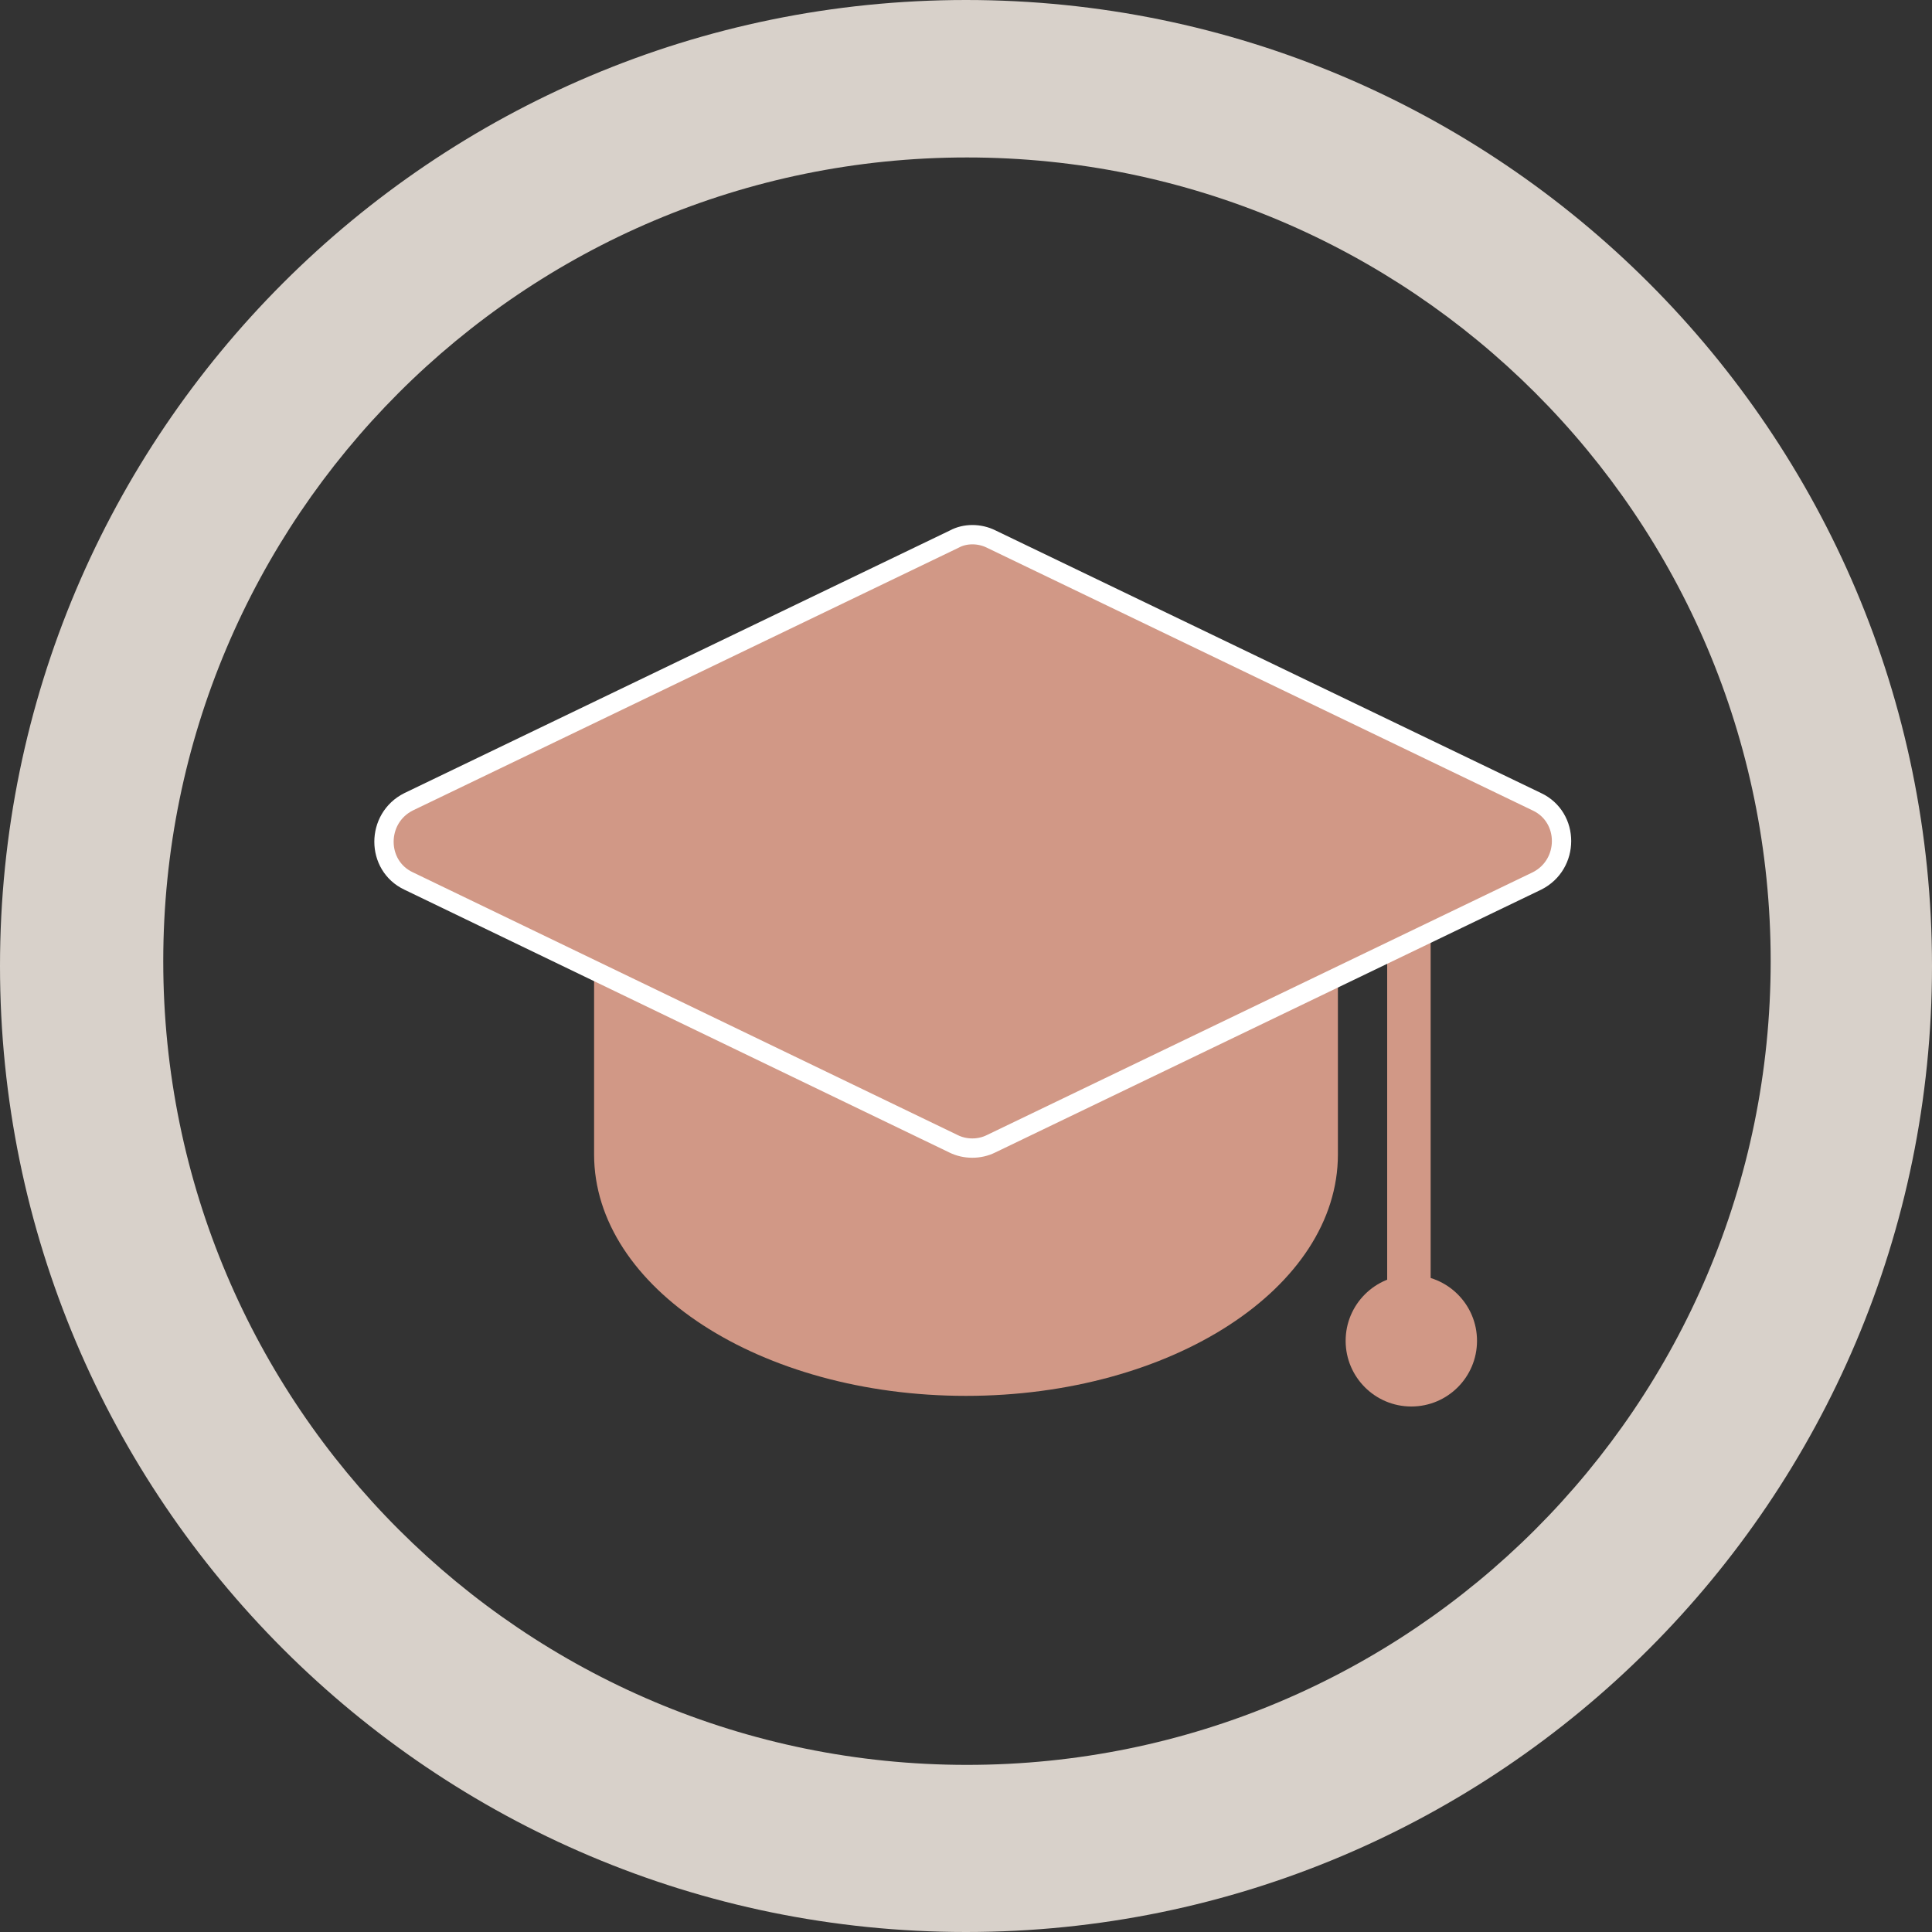
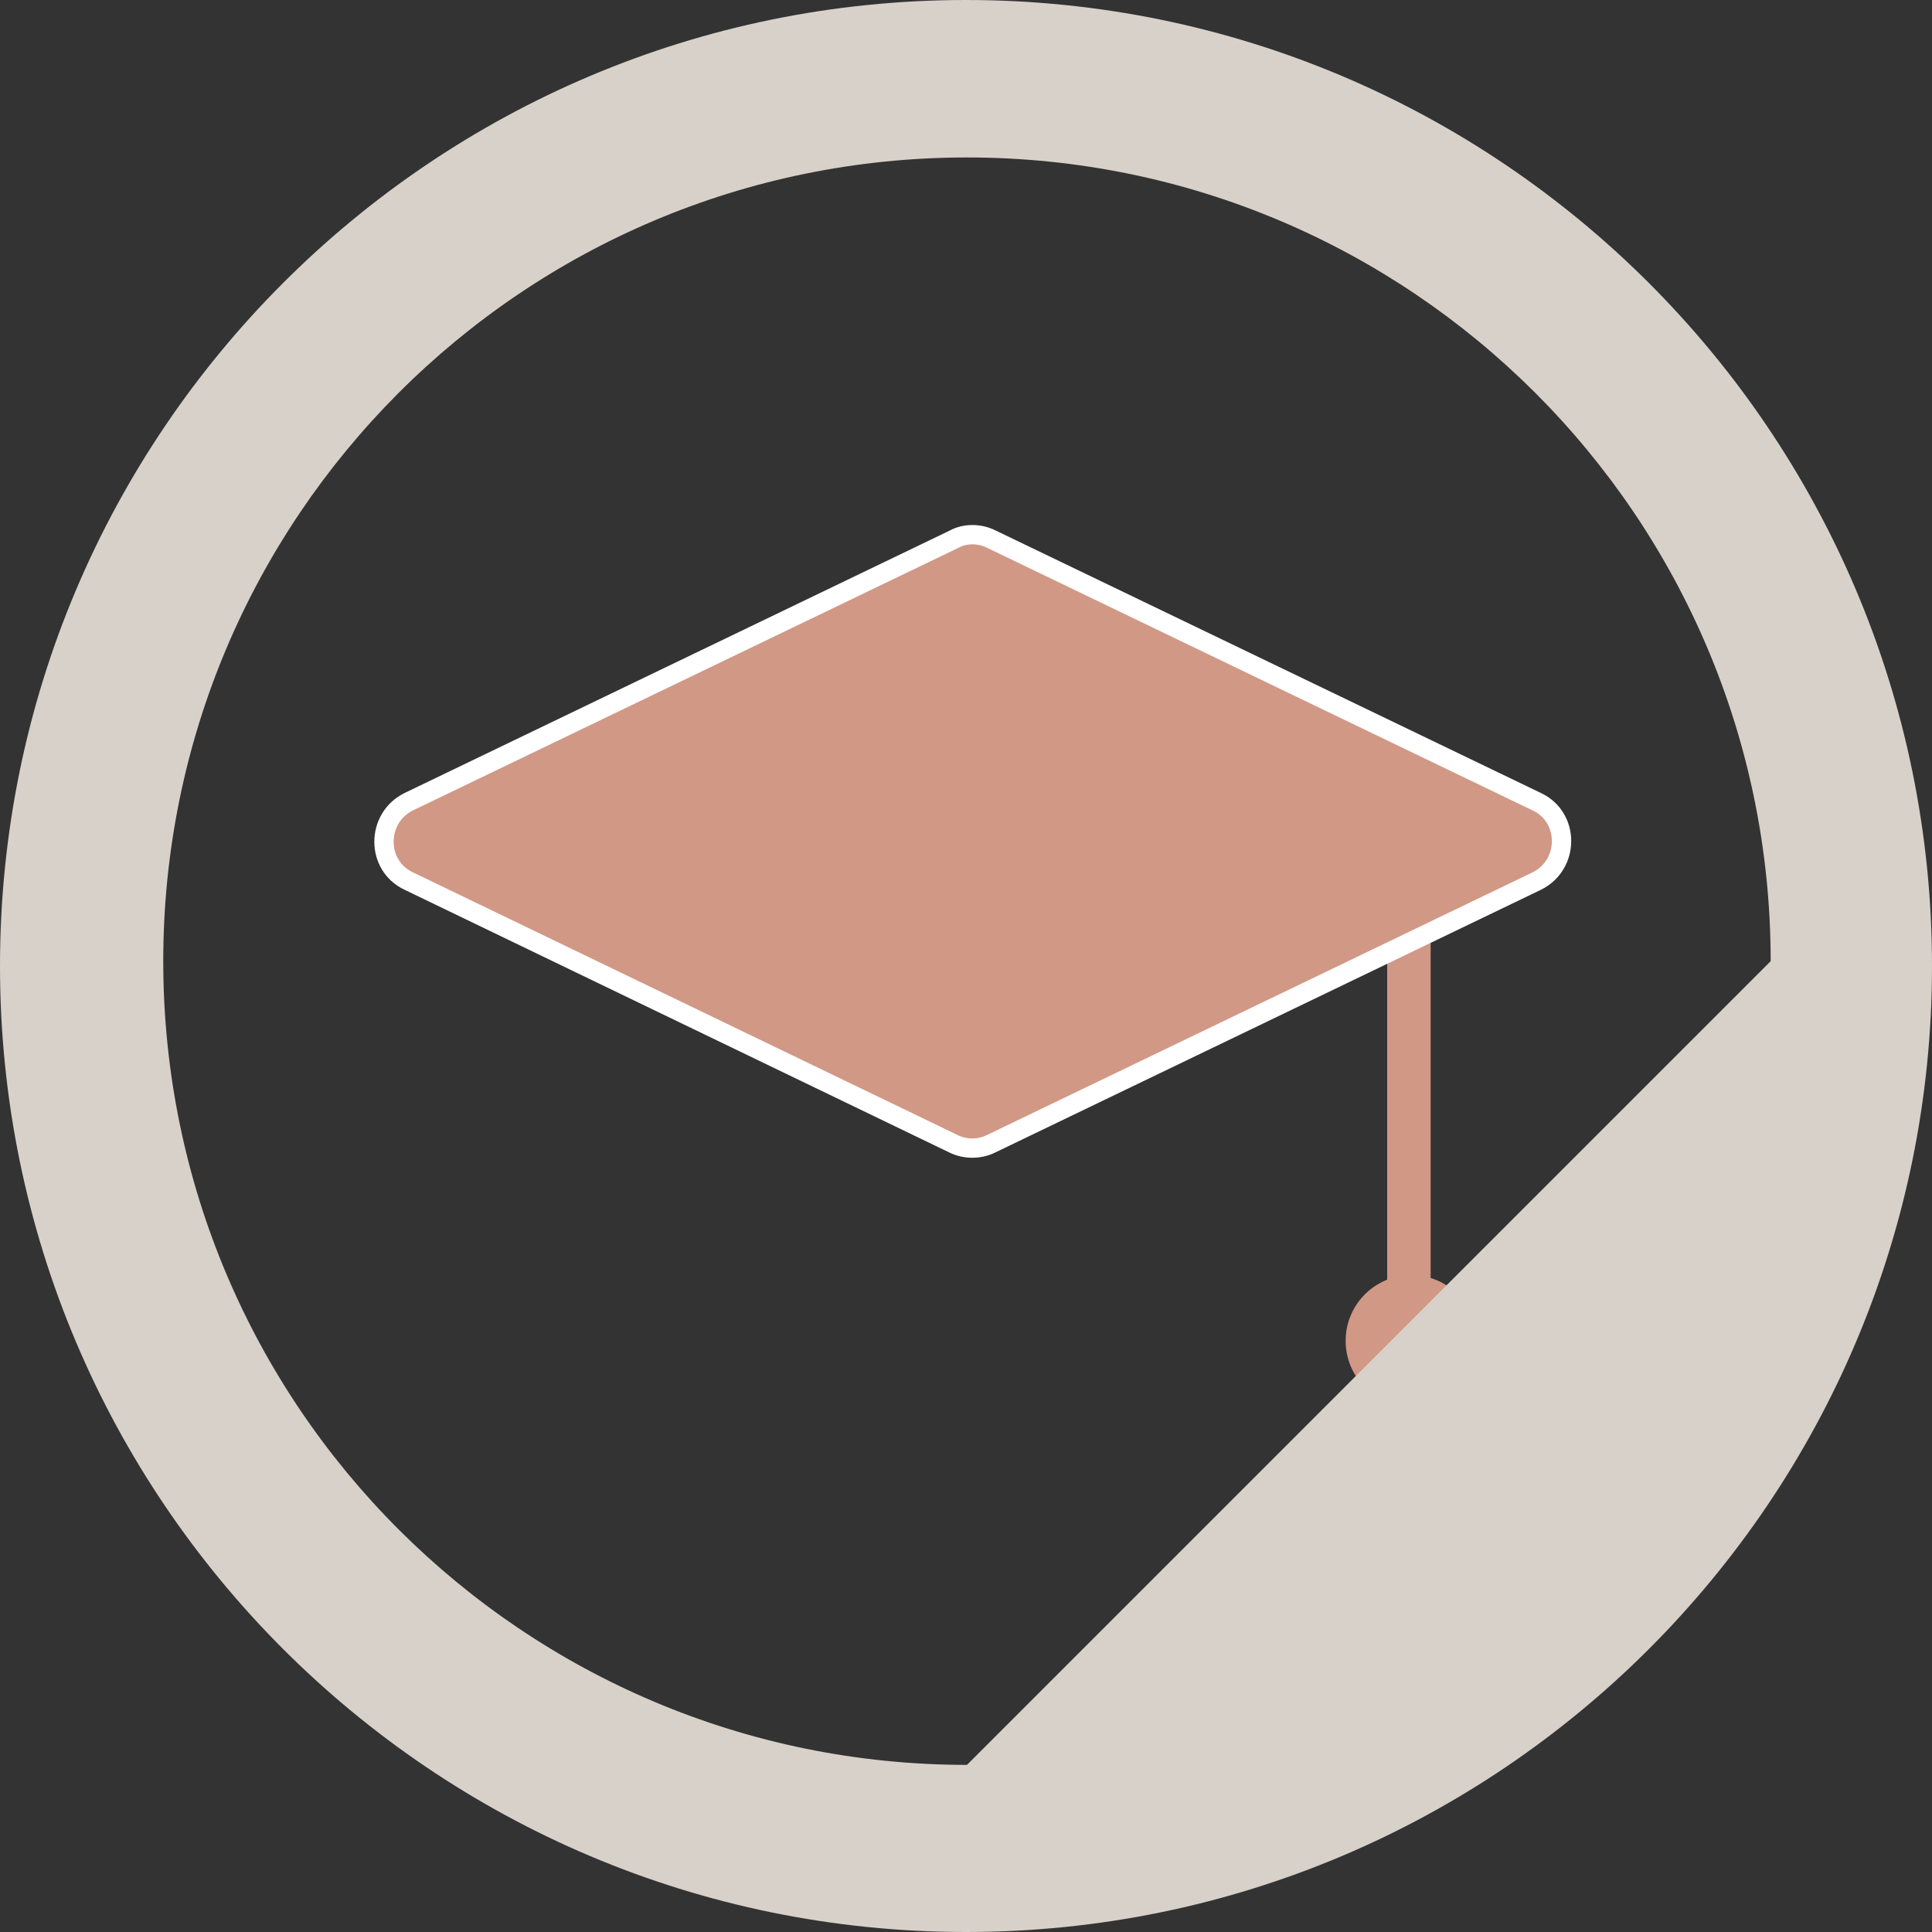
<svg xmlns="http://www.w3.org/2000/svg" version="1.1" id="Layer_1" x="0px" y="0px" viewBox="0 0 200 200" style="enable-background:new 0 0 200 200;" xml:space="preserve">
  <rect x="0" y="0" width="200" height="200" fill="#333333" stroke="none" />
  <style type="text/css">
	.st0{fill:#D19886;}
	.st1{fill:#D19886;stroke:#FFFFFF;stroke-width:2;}
	.st2{fill:#D8D1CA;}
</style>
  <g>
-     <path class="st0" d="M138.5,73.3h-77v46.2c0,13.8,17.2,25,38.5,25s38.5-11.2,38.5-25V73.3z" />
    <rect x="143.6" y="83.9" class="st0" width="4.5" height="60.6" />
    <circle class="st0" cx="146.1" cy="138.8" r="6.8" />
    <path class="st1" d="M102.6,55.8l56.5,27.2c3.4,1.6,3.4,6.5,0,8.2l-56.5,27.2c-1.2,0.6-2.7,0.6-3.9,0L42.3,91.2   c-3.4-1.6-3.4-6.5,0-8.2l56.5-27.2C99.9,55.2,101.4,55.2,102.6,55.8z" />
-     <path class="st2" d="M100.1,182.7c-45.9,0-83.2-37.2-83.2-83.2c0-45.9,37.2-83.2,83.2-83.2c45.9,0,83.2,37.2,83.2,83.2   S146,182.7,100.1,182.7z M0,100c0,55.2,44.8,100,100,100s100-44.8,100-100C200,44.8,155.2,0,100,0S0,44.8,0,100z" />
+     <path class="st2" d="M100.1,182.7c-45.9,0-83.2-37.2-83.2-83.2c0-45.9,37.2-83.2,83.2-83.2c45.9,0,83.2,37.2,83.2,83.2   z M0,100c0,55.2,44.8,100,100,100s100-44.8,100-100C200,44.8,155.2,0,100,0S0,44.8,0,100z" />
  </g>
</svg>